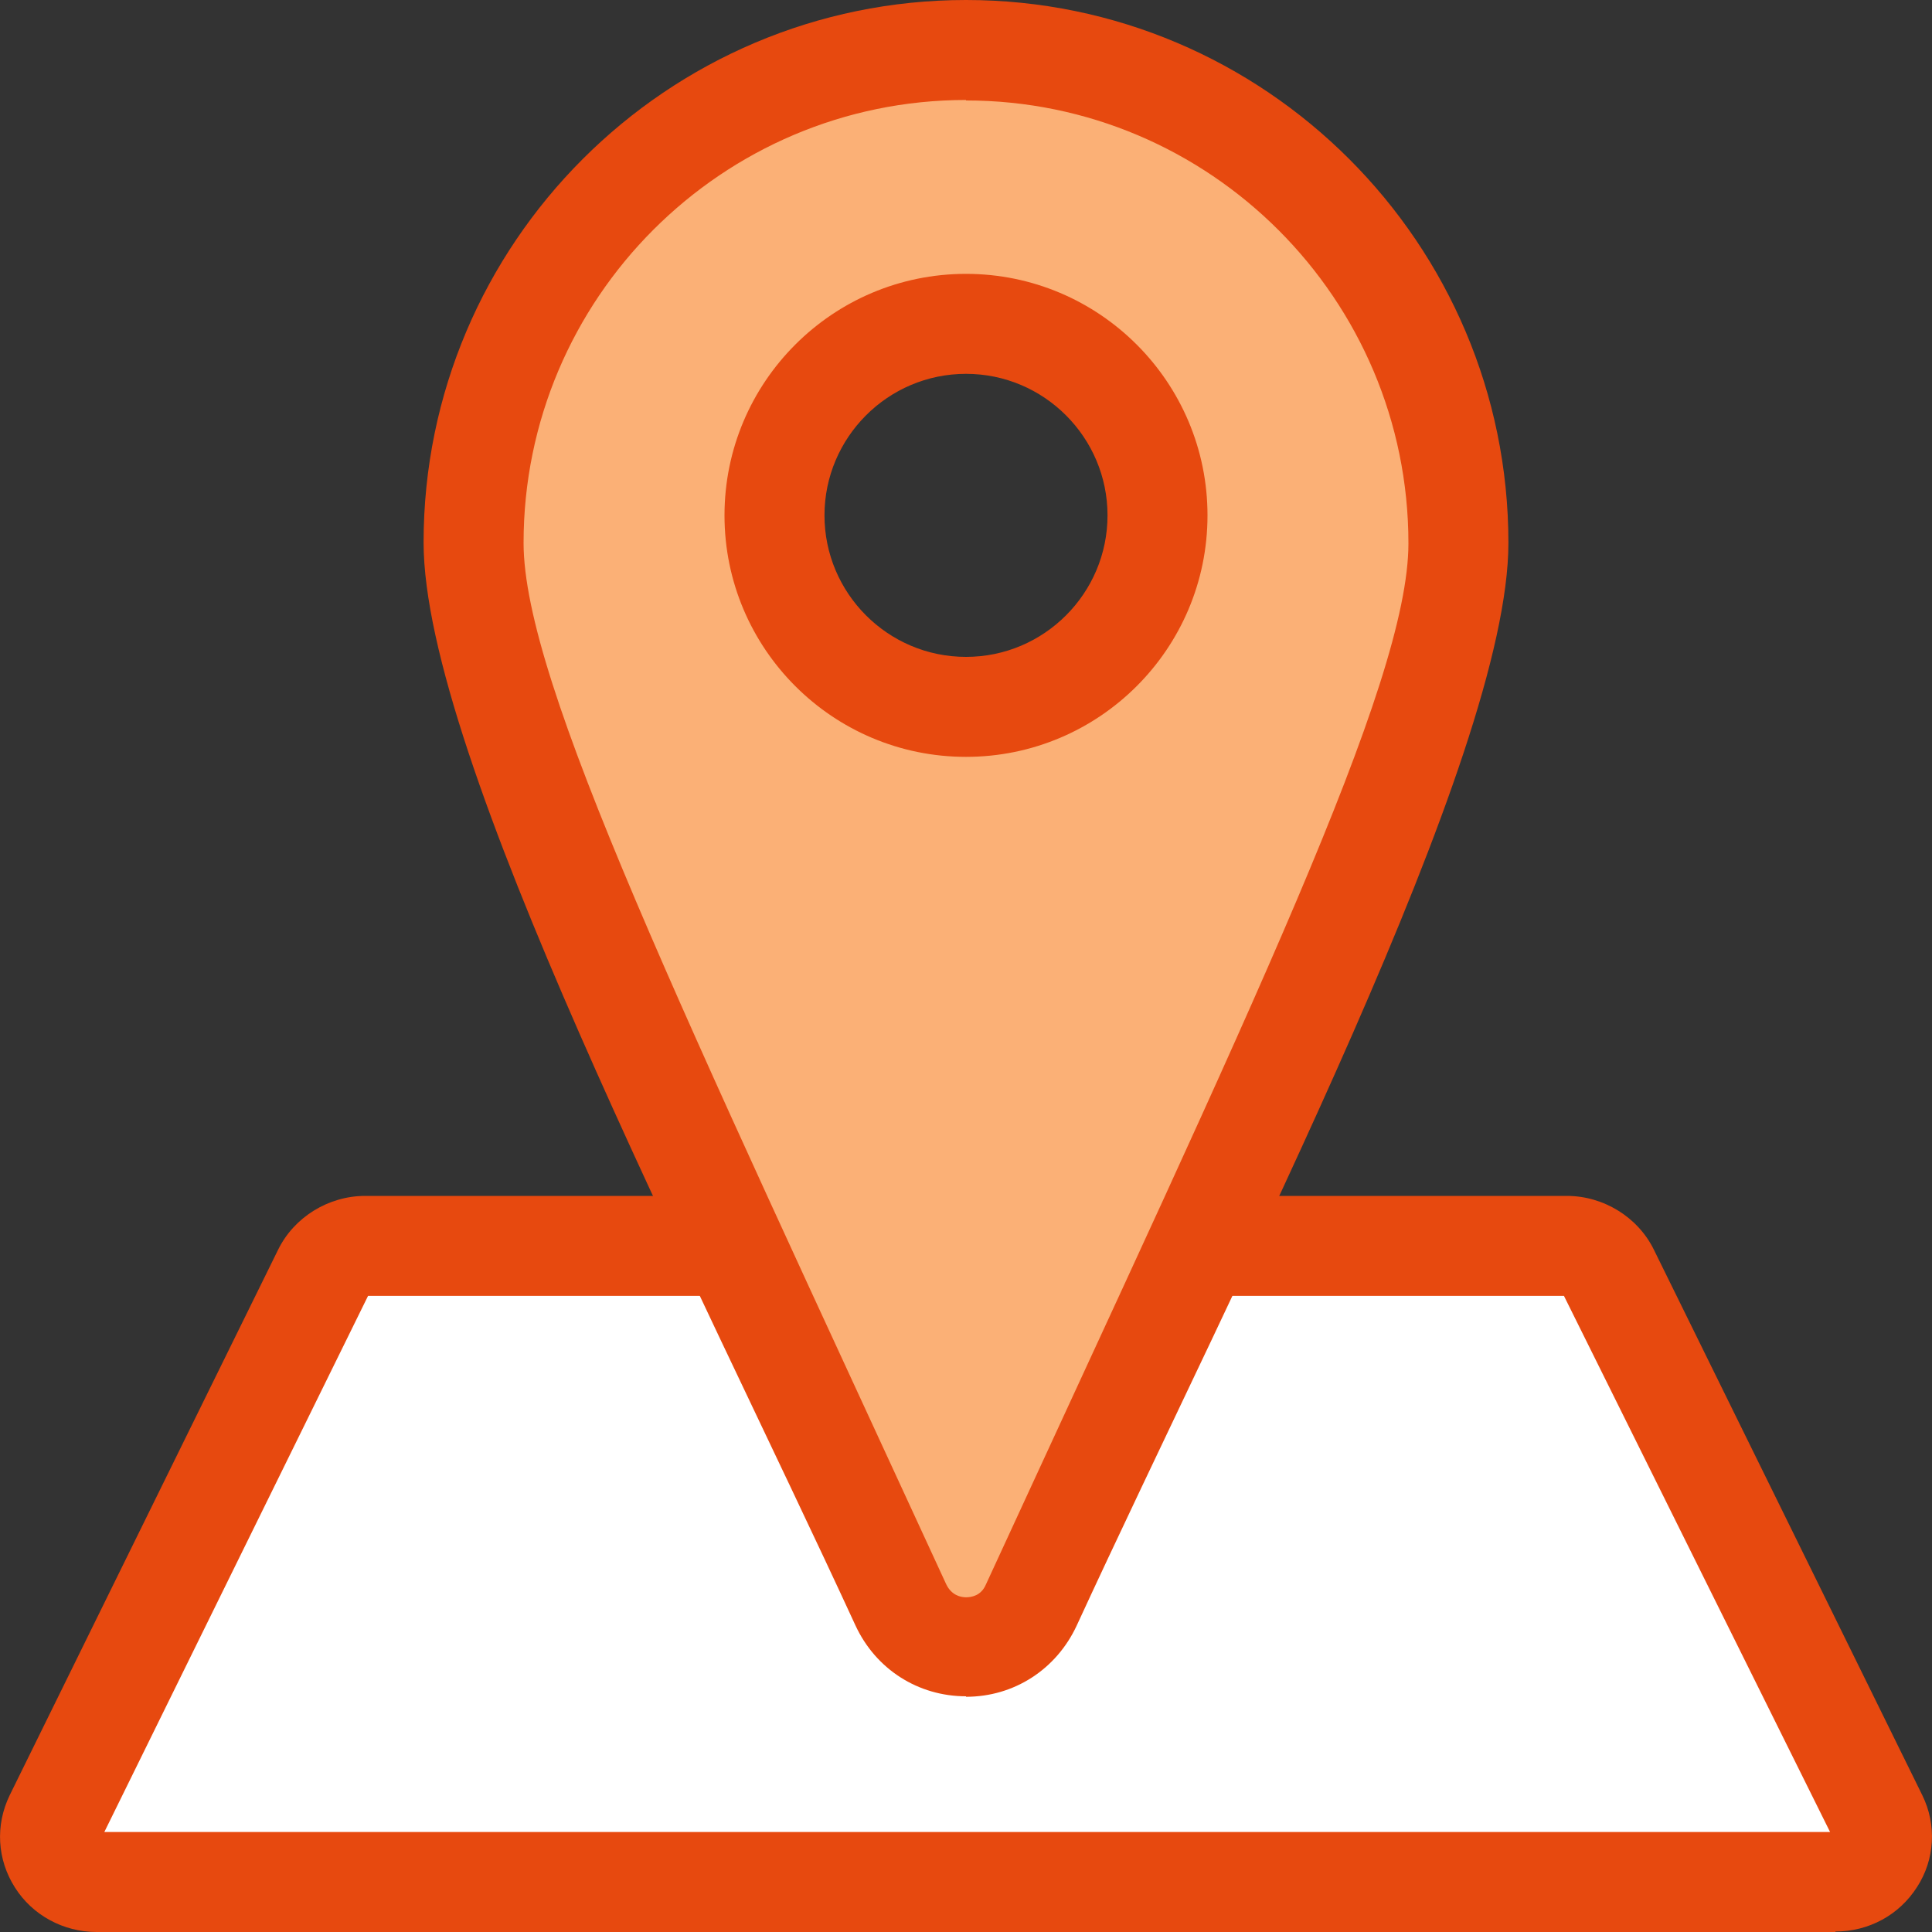
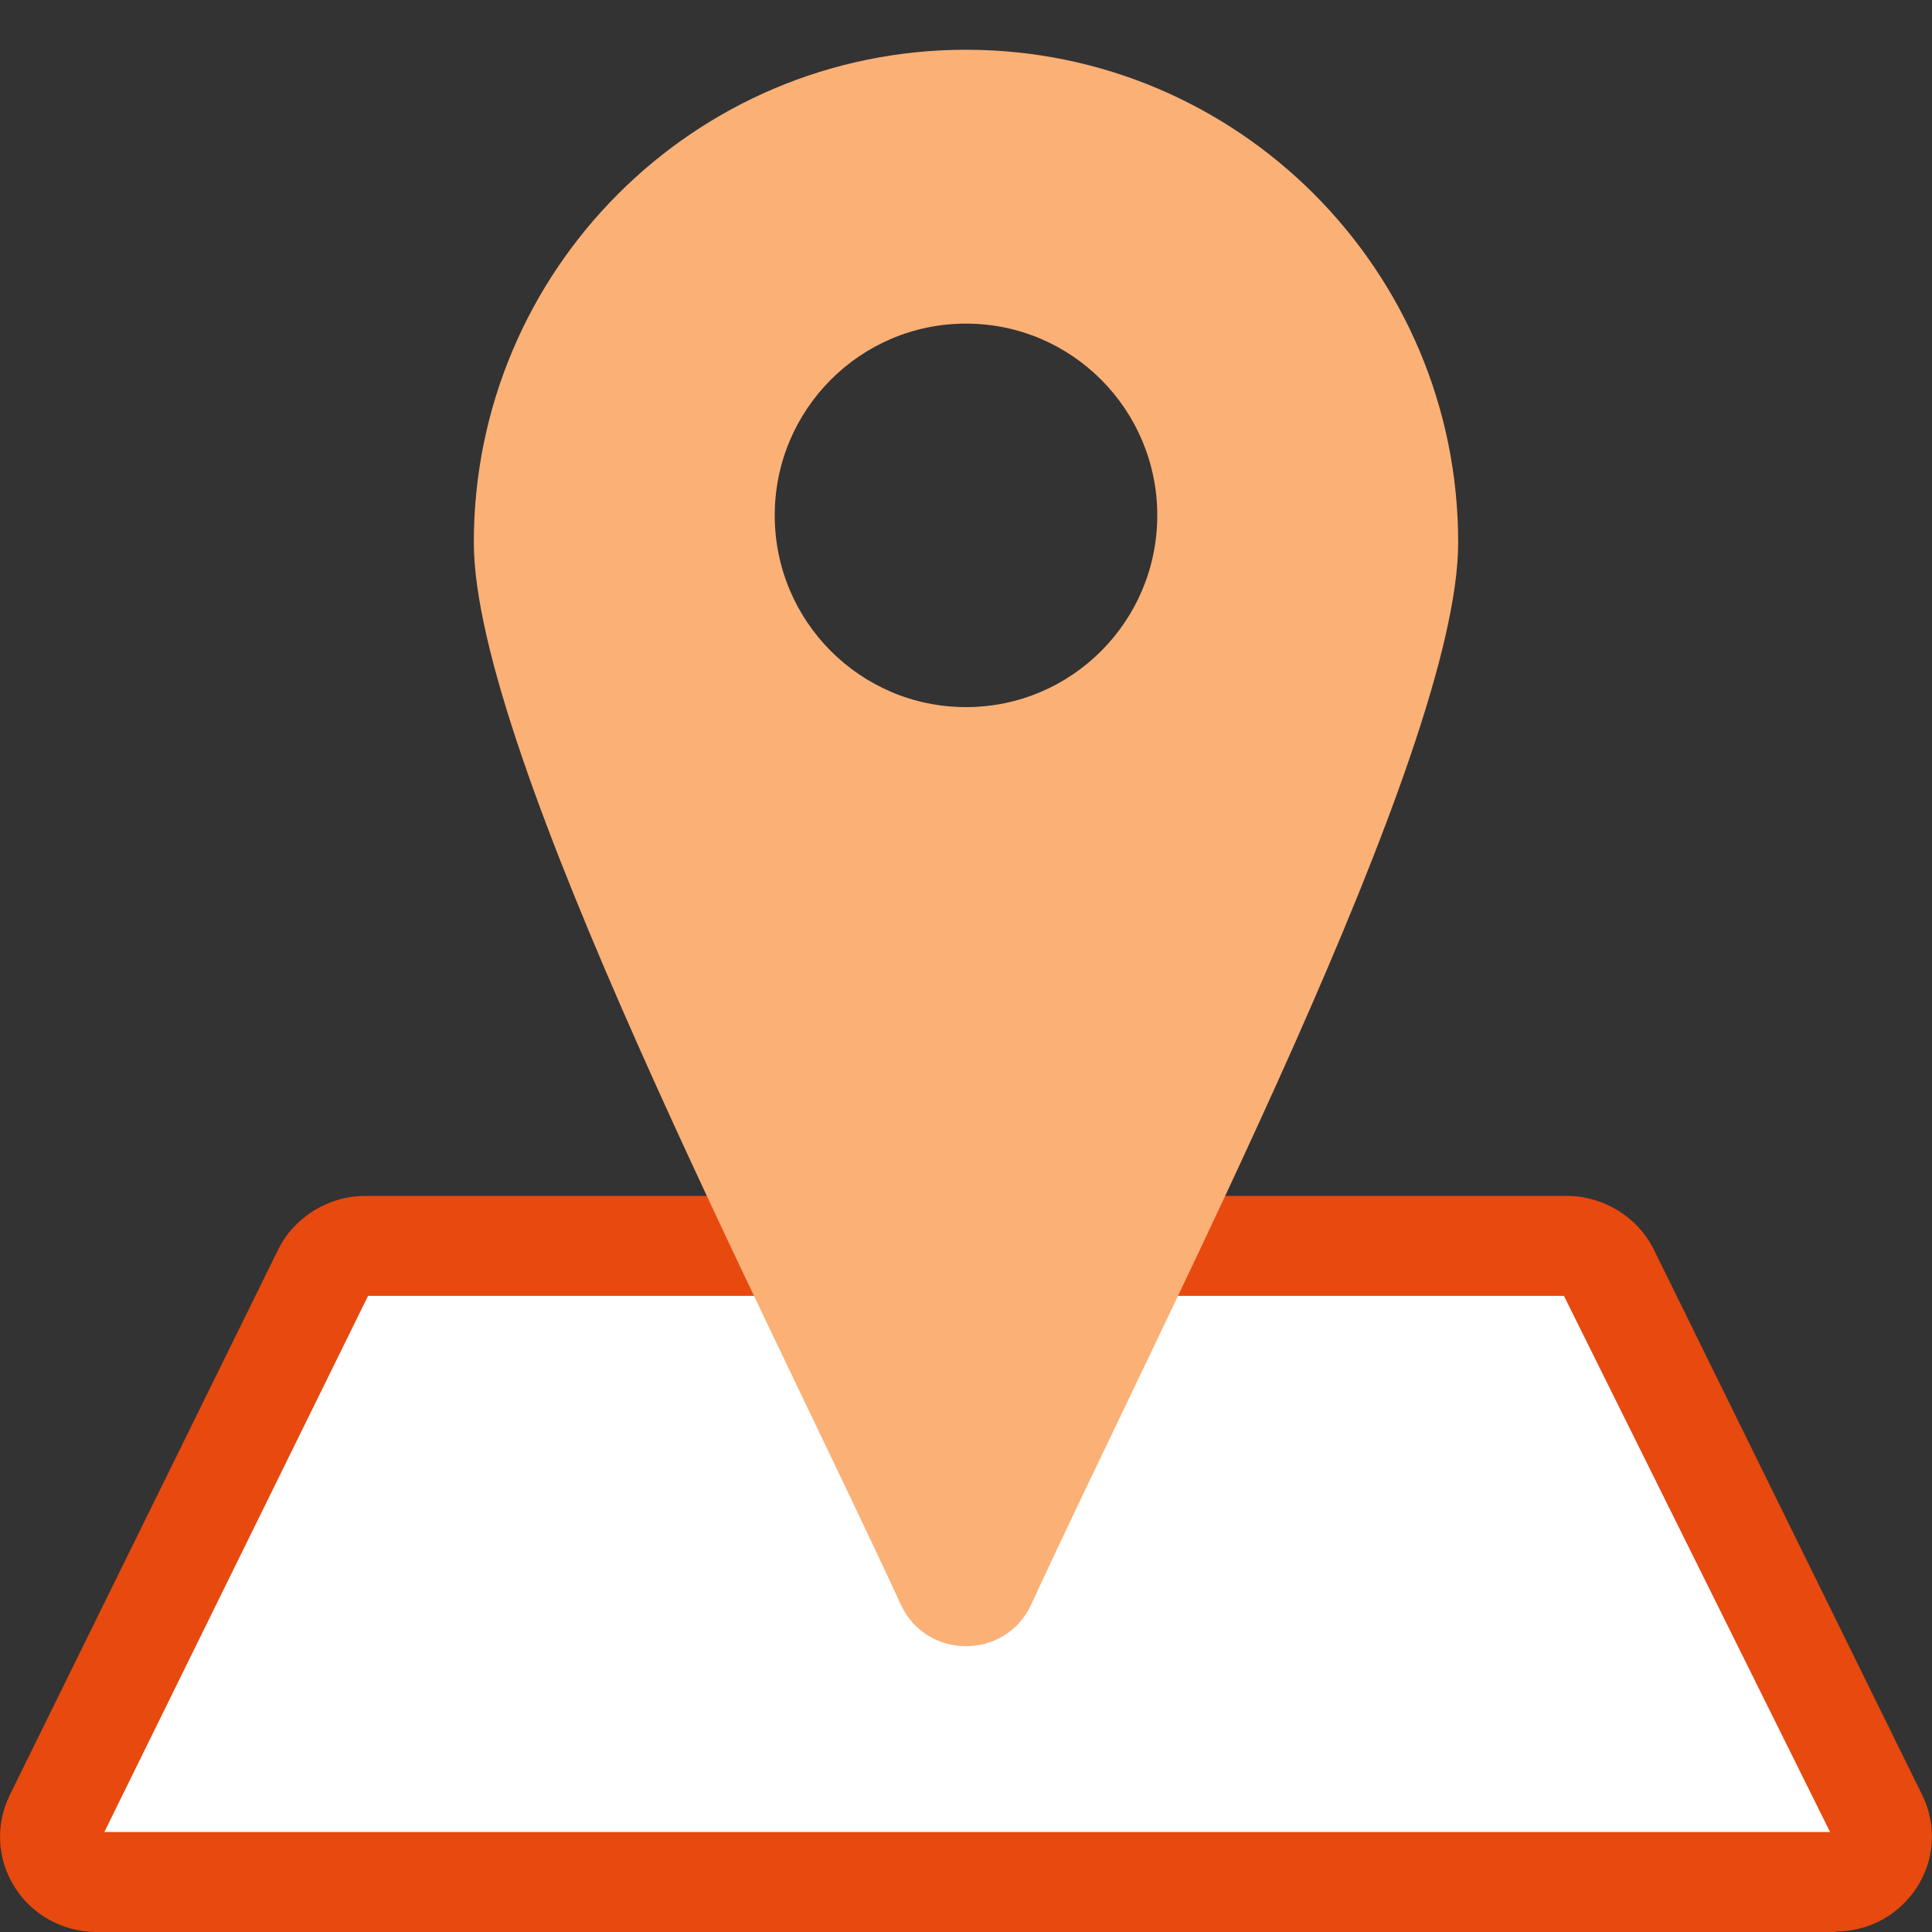
<svg xmlns="http://www.w3.org/2000/svg" width="40" height="40" viewBox="0 0 40 40" fill="none">
  <rect x="0" y="0" width="40" height="40" fill="#333333" stroke="none" />
  <g clip-path="url(#clip0_32_9884)">
    <path d="M37.71 38.97H2.29C1.6 38.97 1.15 38.25 1.45 37.63L6.92 26.33C7.08 26.01 7.4 25.8 7.76 25.8H32.24C32.6 25.8 32.92 26 33.08 26.33L38.55 37.63C38.85 38.25 38.4 38.97 37.71 38.97Z" fill="white" />
    <path d="M38 40H2C1.31 40 0.67 39.65 0.31 39.08C-0.06 38.5 -0.1 37.79 0.2 37.17L5.76 25.87C6.09 25.2 6.8 24.76 7.56 24.76H32.44C33.2 24.76 33.91 25.2 34.24 25.87L39.8 37.17C40.1 37.78 40.06 38.5 39.69 39.07C39.32 39.65 38.69 39.99 38 39.99V40ZM2.16 37.93H37.89L32.38 26.83H7.62L2.16 37.93Z" fill="#E7490F" />
    <path d="M20 1.03C14.37 1.03 9.81 5.6 9.81 11.23C9.81 15.58 15.88 27.2 18.65 33.22C19.18 34.37 20.82 34.37 21.35 33.22C24.12 27.2 30.19 15.58 30.19 11.23C30.19 5.6 25.63 1.03 20 1.03ZM20 14.64C17.81 14.64 16.04 12.86 16.04 10.67C16.04 8.48 17.81 6.7 20 6.7C22.19 6.7 23.96 8.48 23.96 10.67C23.96 12.86 22.19 14.64 20 14.64Z" fill="#FBB076" />
-     <path d="M20 35.12C19.01 35.12 18.13 34.56 17.71 33.65C14.37 26.4 8.77 15.64 8.77 11.23C8.77 5.04 13.81 0 20 0C26.19 0 31.23 5.04 31.23 11.24C31.23 15.65 25.63 26.41 22.29 33.66C21.87 34.56 21 35.13 20 35.13V35.12ZM20 2.07C14.95 2.07 10.84 6.18 10.84 11.24C10.84 14.13 14.11 20.9 19.59 32.8C19.7 33.03 19.89 33.07 20 33.07C20.11 33.07 20.31 33.04 20.41 32.81C25.89 20.91 29.16 14.15 29.16 11.25C29.16 6.19 25.05 2.08 20 2.08V2.07ZM20 15.67C17.24 15.67 15 13.43 15 10.67C15 7.91 17.24 5.67 20 5.67C22.76 5.67 25 7.91 25 10.67C25 13.43 22.76 15.67 20 15.67ZM20 7.74C18.38 7.74 17.07 9.06 17.07 10.67C17.07 12.28 18.38 13.6 20 13.6C21.62 13.6 22.93 12.28 22.93 10.67C22.93 9.06 21.62 7.74 20 7.74Z" fill="#E7490F" />
  </g>
  <defs>
    <clipPath id="clip0_32_9884">
      <rect width="40" height="40" fill="white" />
    </clipPath>
  </defs>
</svg>